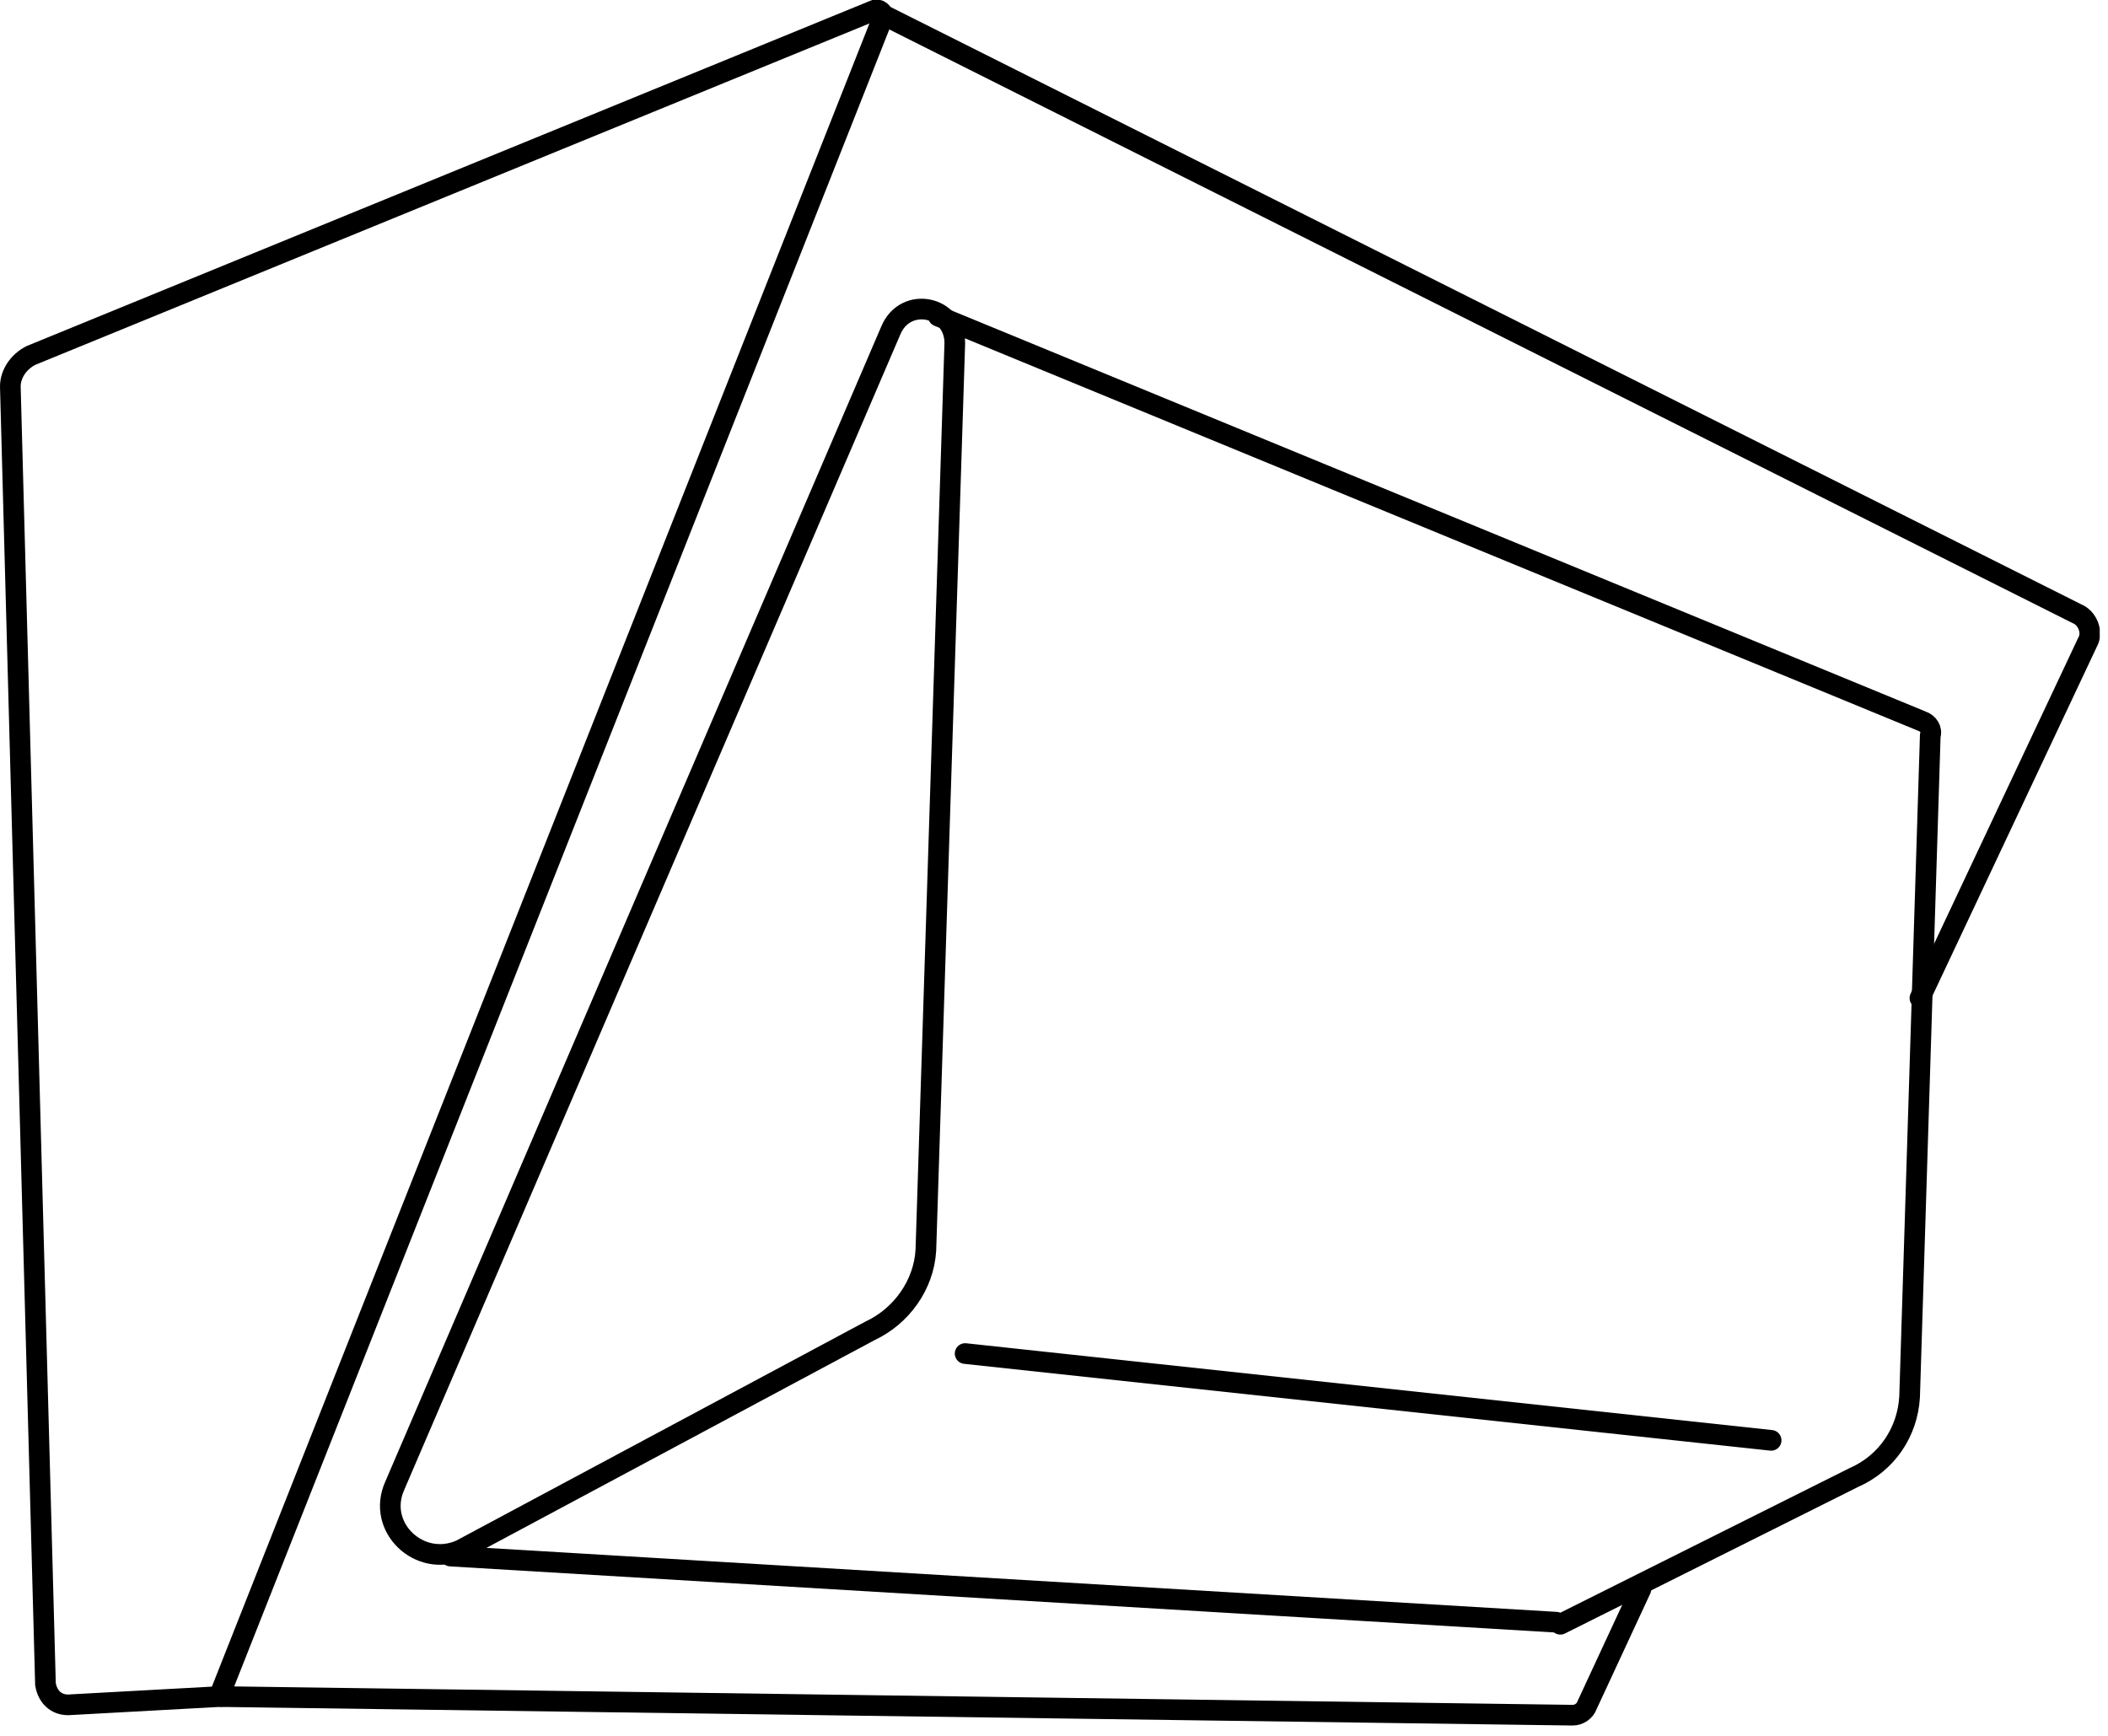
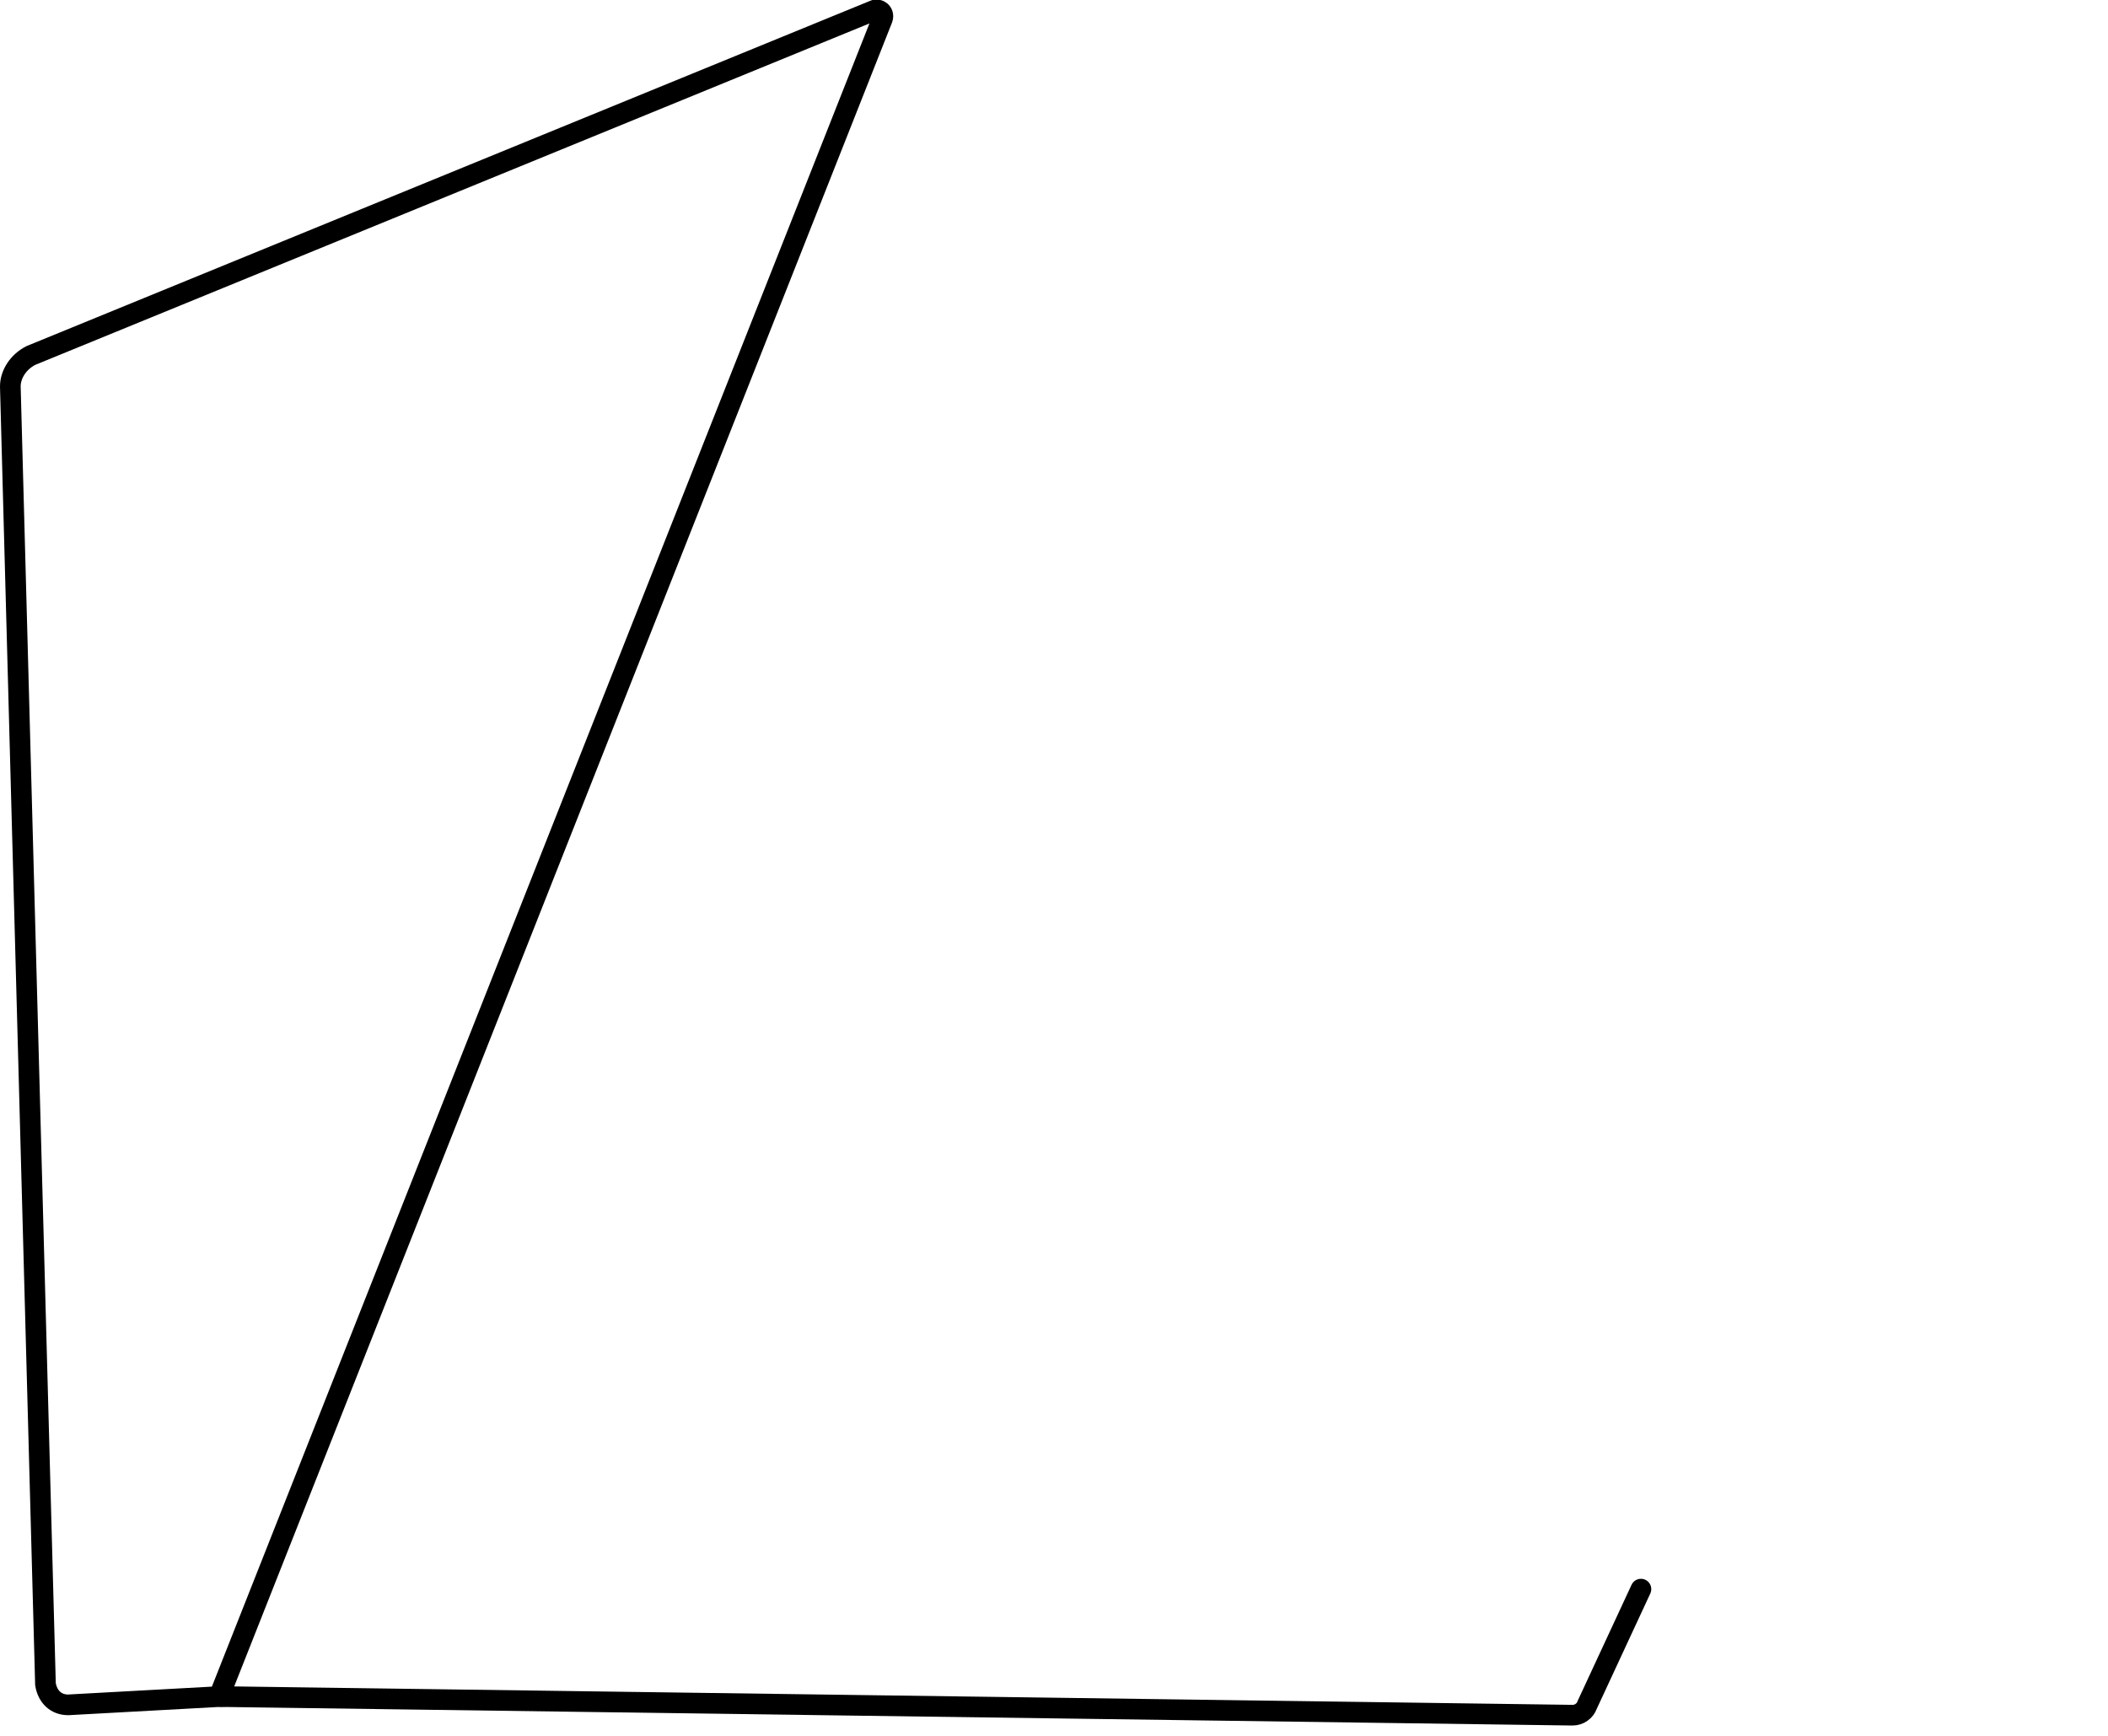
<svg xmlns="http://www.w3.org/2000/svg" width="102" height="84" viewBox="0 0 102 84" fill="none">
  <g clip-path="url(#clip0_206_71)">
    <path d="M10.6 82.1L3.3 82.5C2.7 82.5 2.3 82.1 2.2 81.5L0.5 18.7C0.5 18.1 0.9 17.5 1.5 17.2L42.3 0.5C42.5 0.4 42.8 0.6 42.7 0.9L10.6 82.1Z" stroke="black" stroke-miterlimit="10" stroke-linecap="round" />
-     <path d="M92.9 48.3L101 31.1C101.3 30.6 101 29.9 100.5 29.7L42.5 0.6" stroke="black" stroke-miterlimit="10" stroke-linecap="round" />
    <path d="M10.7 82.1L76.1 83C76.4 83 76.7 82.8 76.8 82.5L79.4 76.9" stroke="black" stroke-miterlimit="10" stroke-linecap="round" />
-     <path d="M22.3 75L42.1 64.4C43.6 63.7 44.7 62.2 44.8 60.5L46.2 16.6C46.2 14.8 43.8 14.3 43.1 16L19.1 71.9C18.2 73.9 20.3 75.9 22.3 75Z" stroke="black" stroke-miterlimit="10" stroke-linecap="round" />
-     <path d="M21.8 75.3L75.3 78.5" stroke="black" stroke-miterlimit="10" stroke-linecap="round" />
-     <path d="M45.4 15.3L93 34.9C93.3 35 93.5 35.3 93.4 35.6L92.4 67.6C92.3 69.3 91.3 70.8 89.7 71.5L75.5 78.6" stroke="black" stroke-miterlimit="10" stroke-linecap="round" />
-     <path d="M46.7 65.5L85.7 69.7" stroke="black" stroke-miterlimit="10" stroke-linecap="round" />
  </g>
  <defs>
    <clipPath id="clip0_206_71">
      <rect width="101.6" height="83.5" fill="white" />
    </clipPath>
  </defs>
</svg>